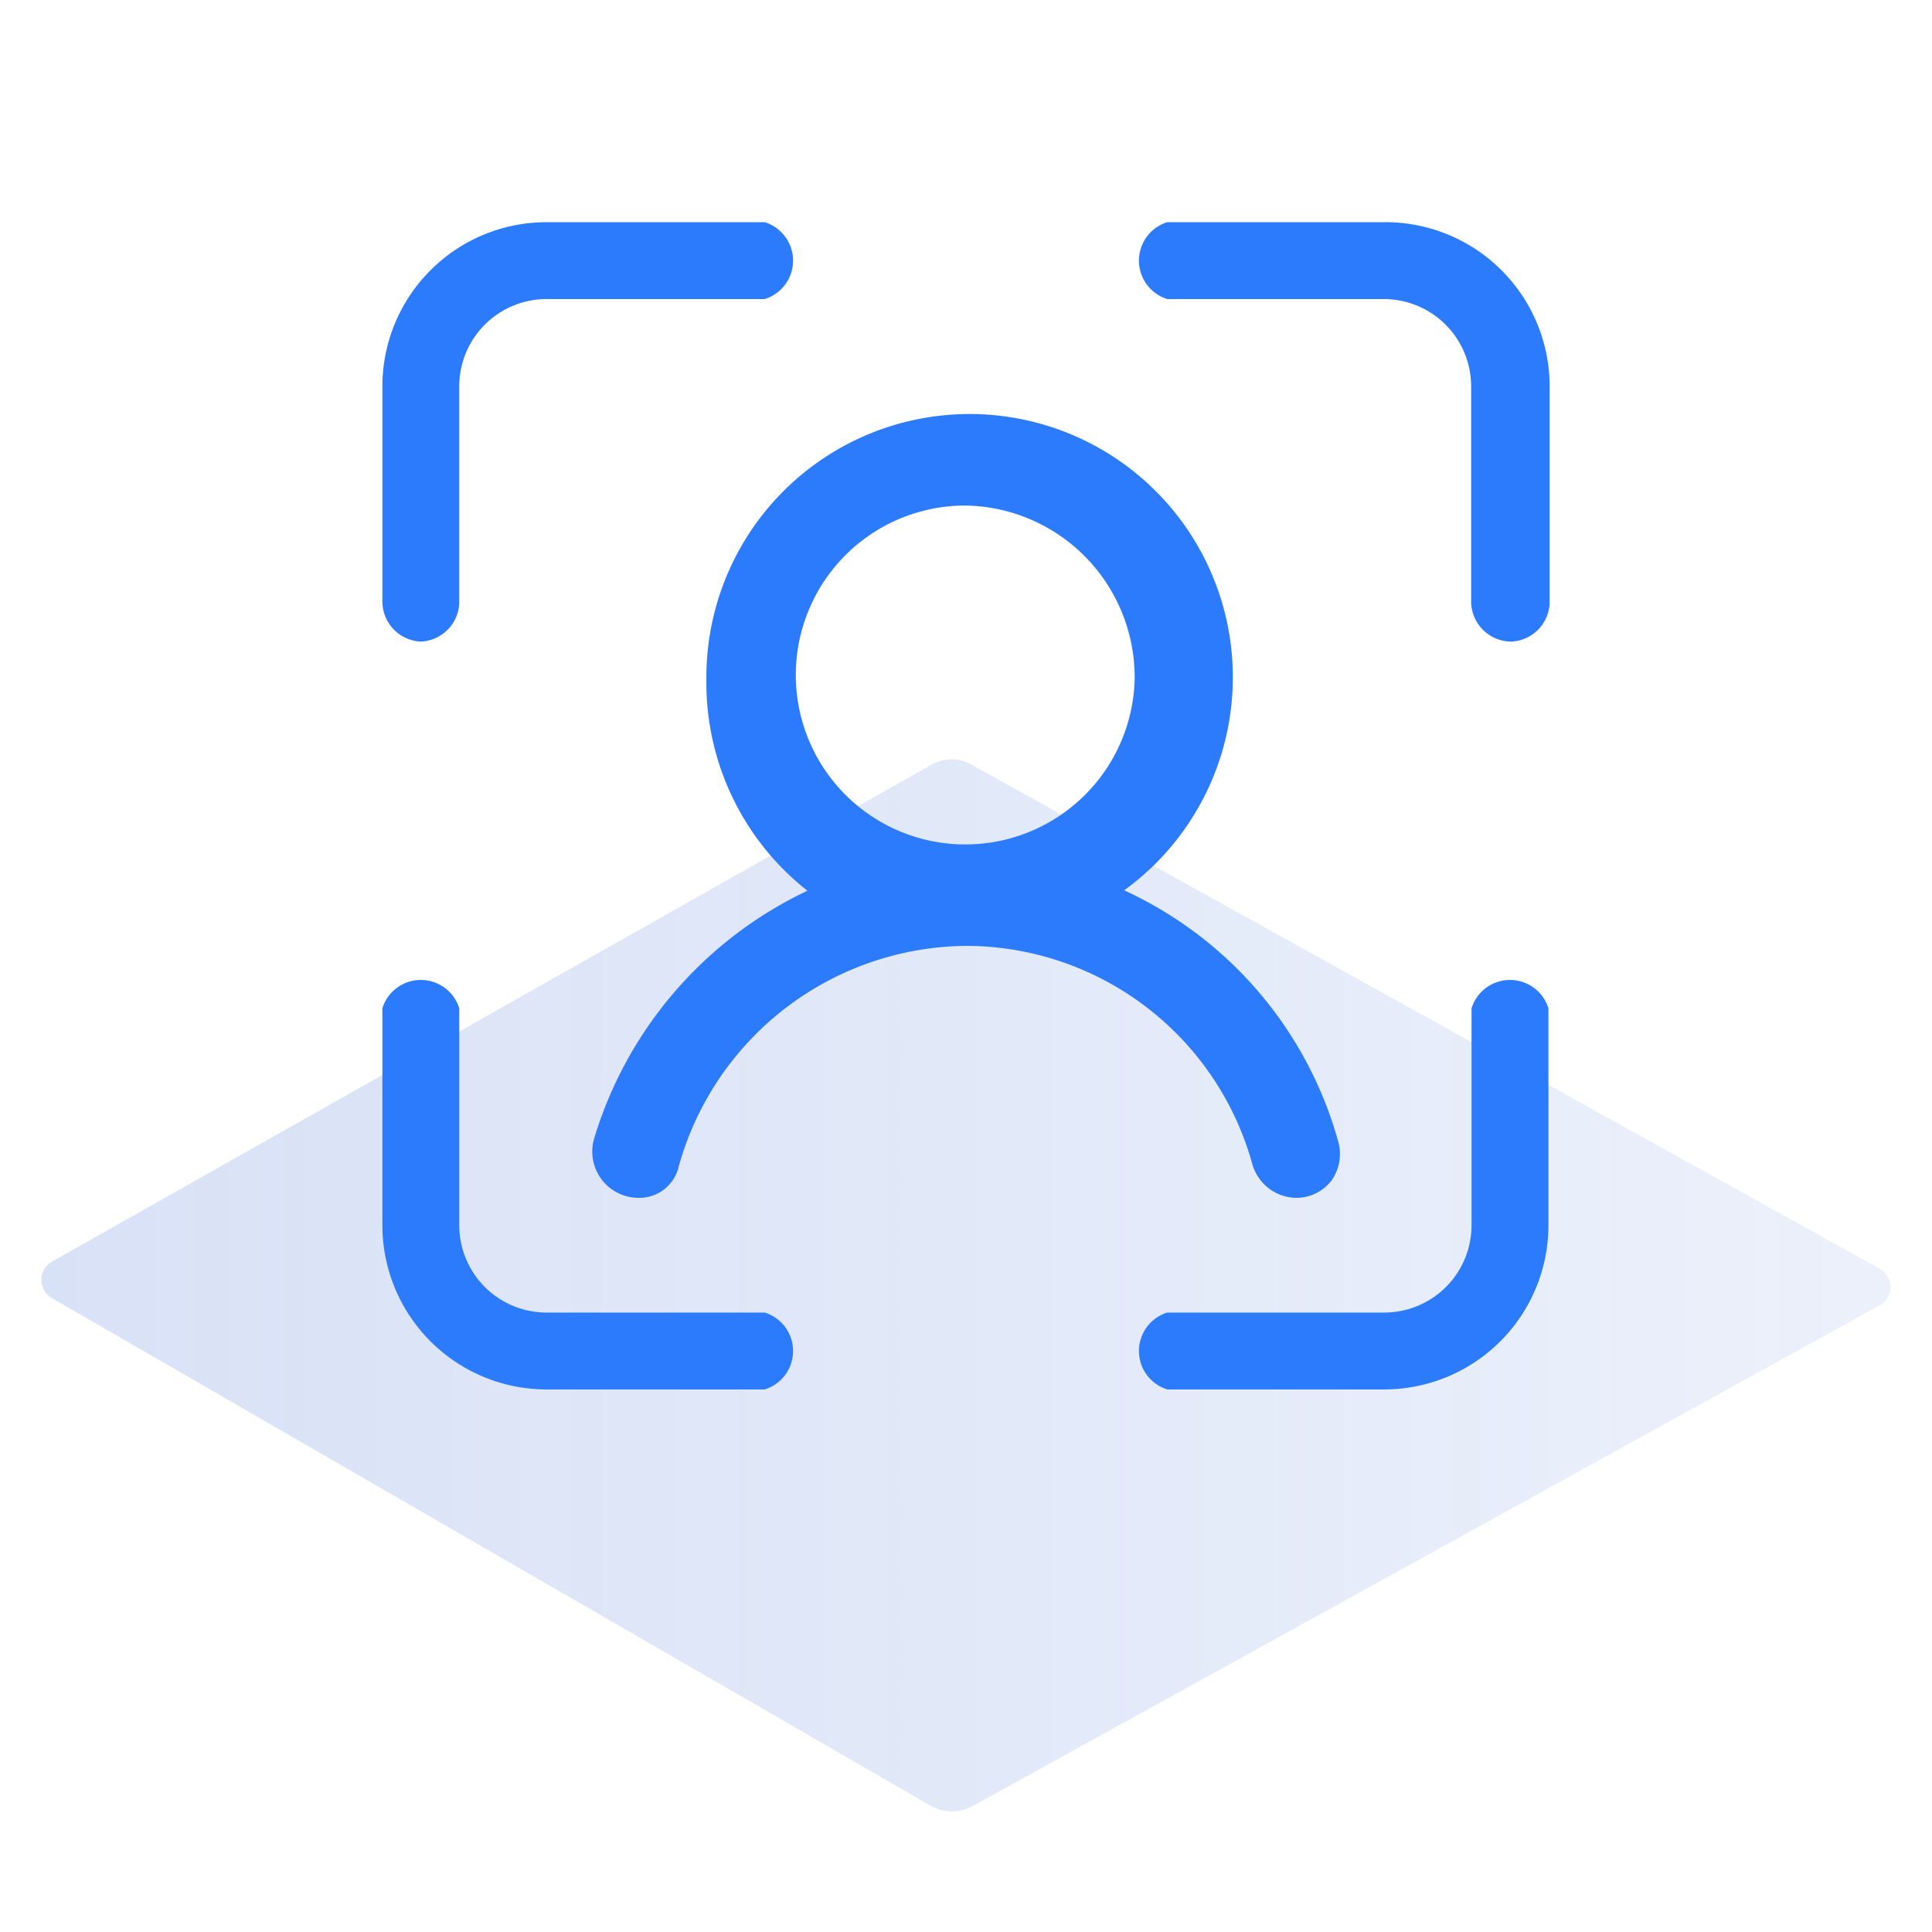
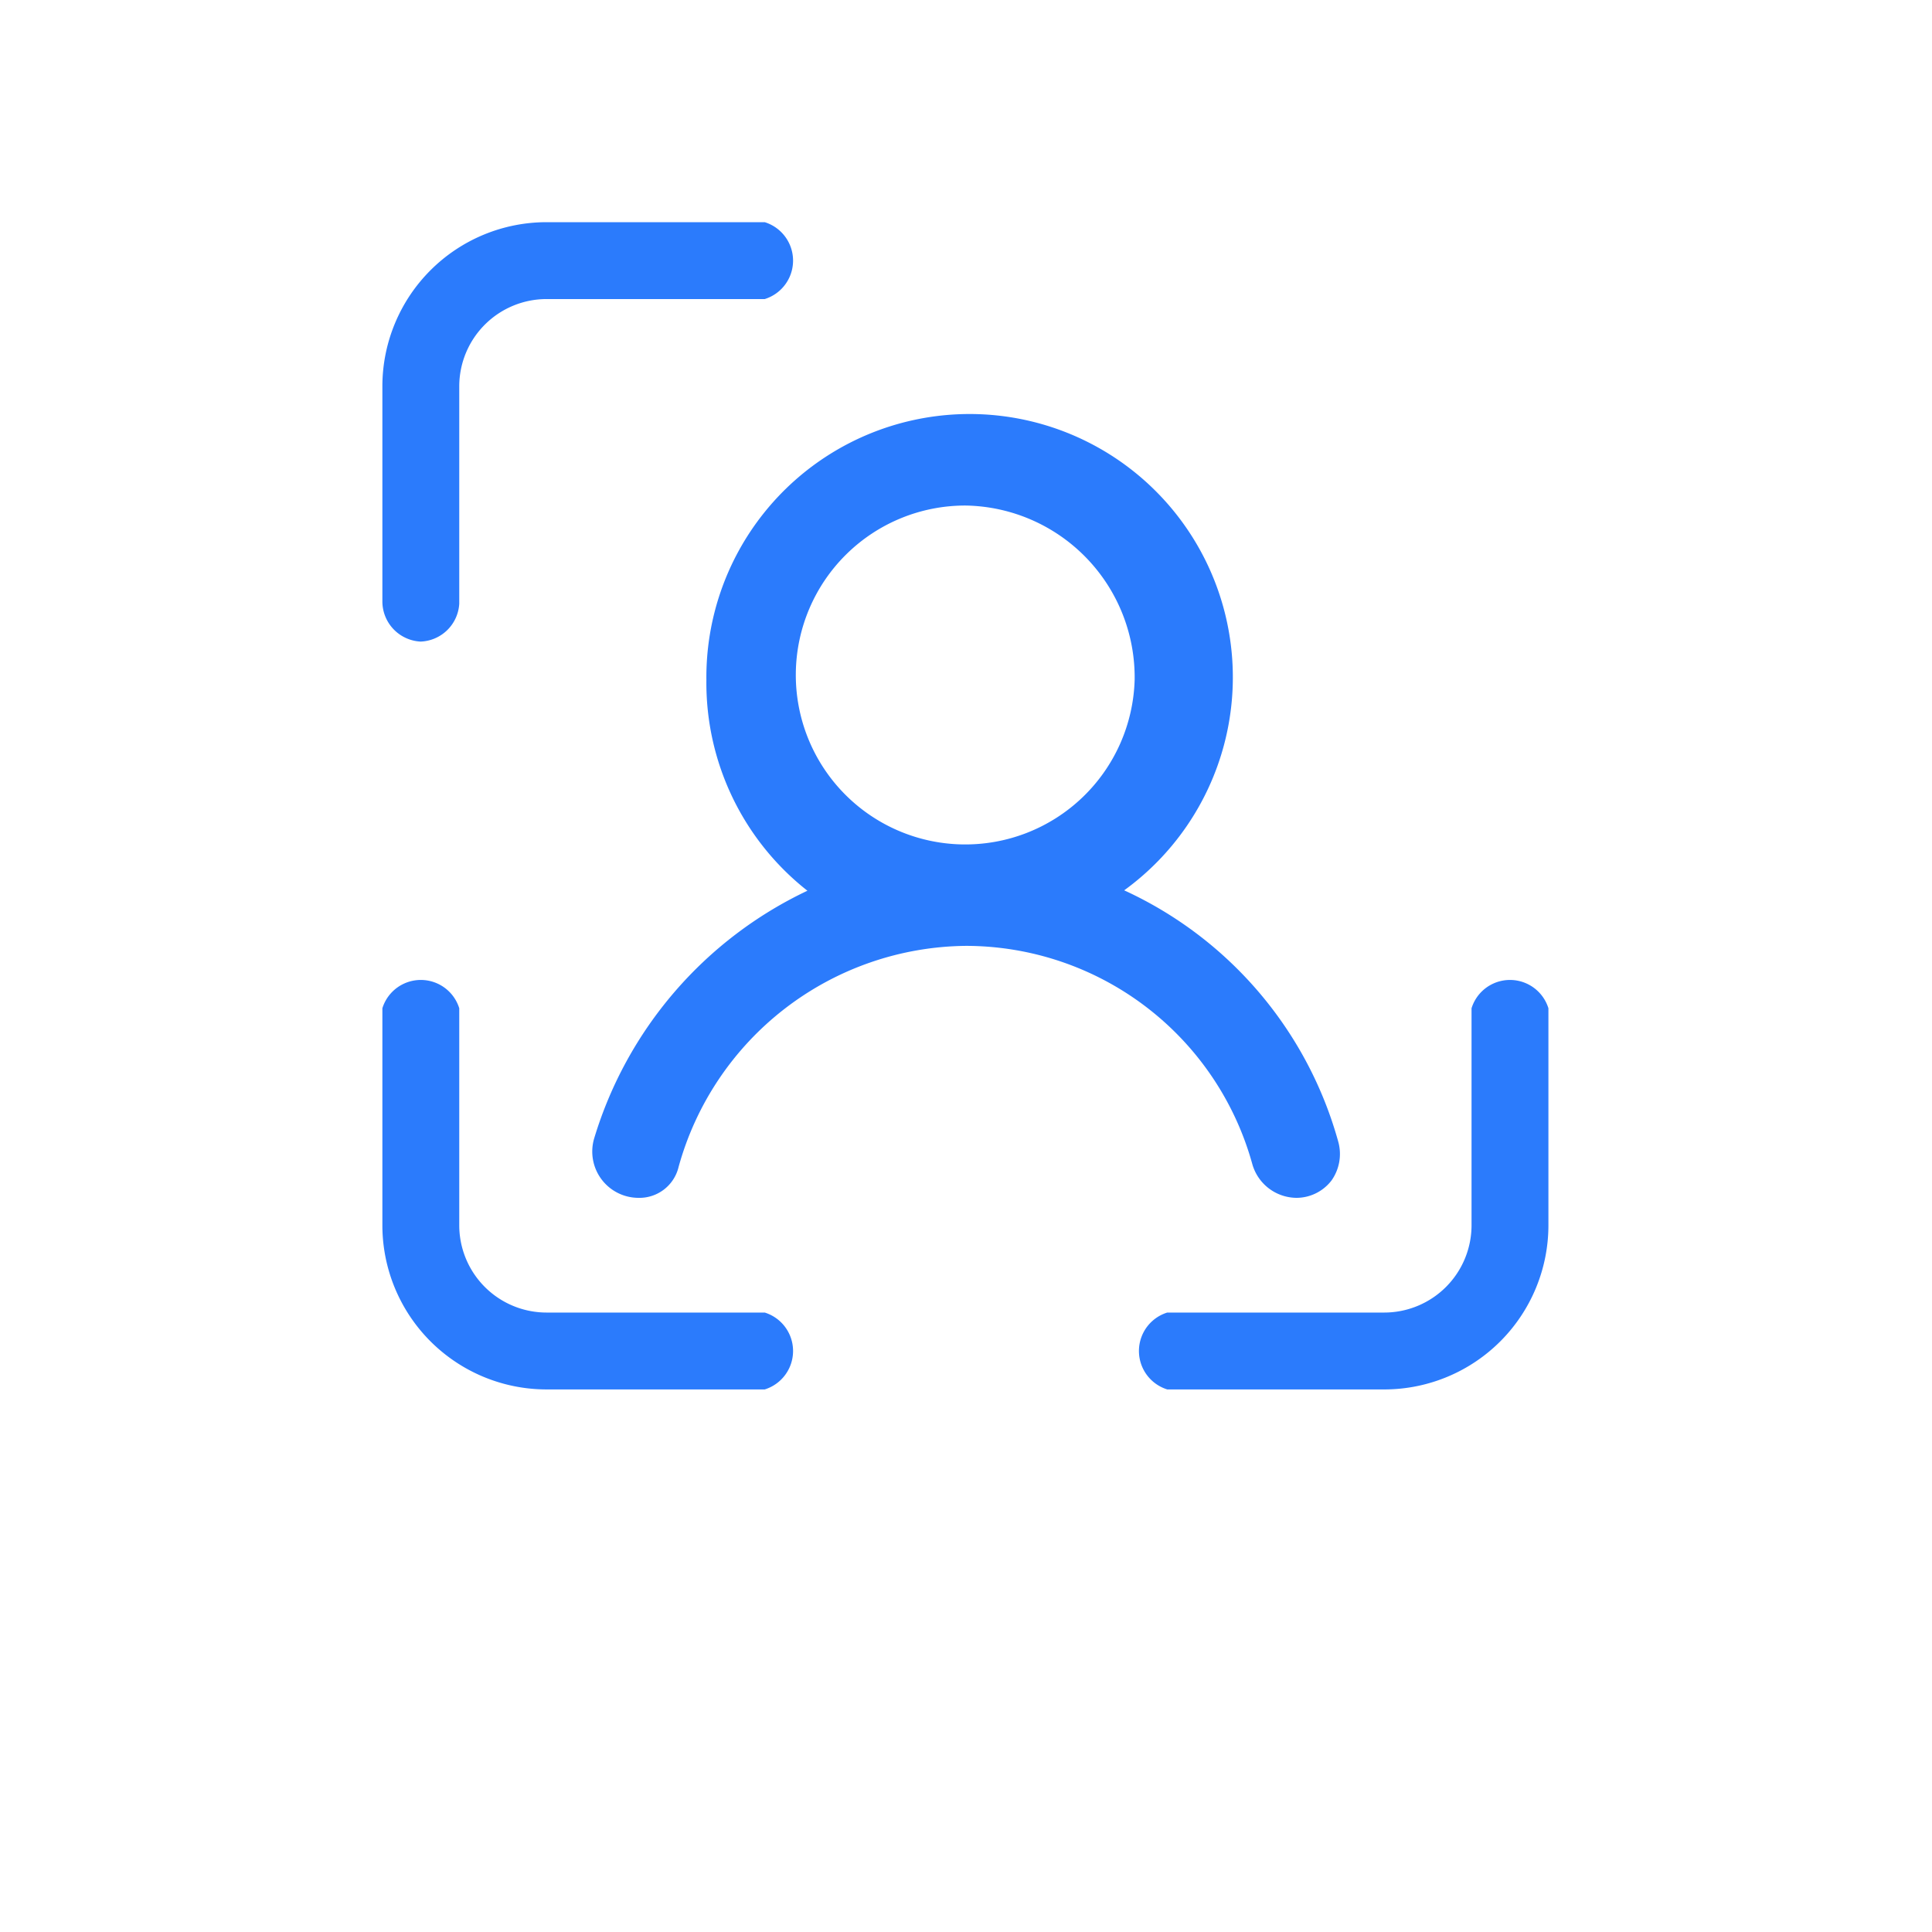
<svg xmlns="http://www.w3.org/2000/svg" id="Layer_1" data-name="Layer 1" viewBox="0 0 48 48">
  <defs>
    <style>.cls-1{opacity:0.2;fill:url(#linear-gradient);}.cls-2{fill:#2b7bfc;}</style>
    <linearGradient id="linear-gradient" x1="1.03" y1="31.96" x2="46.97" y2="31.96" gradientUnits="userSpaceOnUse">
      <stop offset="0" stop-color="#3d6cd3" />
      <stop offset="0.66" stop-color="#3d6cd3" stop-opacity="0.68" />
      <stop offset="1" stop-color="#3d6cd3" stop-opacity="0.5" />
    </linearGradient>
  </defs>
-   <path class="cls-1" d="M1.3,31.34,23.14,19a1,1,0,0,1,1,0L46.7,31.52a.52.52,0,0,1,0,.91L24.15,44.88a1.08,1.08,0,0,1-1,0L1.29,32.25A.52.52,0,0,1,1.3,31.34Z" />
-   <path class="cls-2" d="M37.55,15.94a1,1,0,0,1-1-1V9.59a2.17,2.17,0,0,0-2.17-2.16H29a1,1,0,0,1,0-1.91h5.39A4.08,4.08,0,0,1,38.5,9.59V15A1,1,0,0,1,37.55,15.94Z" />
  <path class="cls-2" d="M19,34.52H13.58A4.08,4.08,0,0,1,9.5,30.44V25.05a1,1,0,0,1,1.91,0v5.39a2.17,2.17,0,0,0,2.17,2.17H19a1,1,0,0,1,0,1.91Z" />
  <path class="cls-2" d="M10.45,15.94a1,1,0,0,1-.95-1V9.59a4.08,4.08,0,0,1,4.08-4.07H19a1,1,0,0,1,0,1.91H13.58a2.17,2.17,0,0,0-2.17,2.16V15A1,1,0,0,1,10.45,15.94Z" />
  <path class="cls-2" d="M34.42,34.52H29a1,1,0,0,1,0-1.91h5.39a2.17,2.17,0,0,0,2.17-2.17V25.05a1,1,0,0,1,1.91,0v5.39A4.08,4.08,0,0,1,34.42,34.52Z" />
  <path class="cls-2" d="M33.25,28.37a9.73,9.73,0,0,0-5.32-6.25,6.54,6.54,0,1,0-10.38-5.23,6.57,6.57,0,0,0,2.51,5.24,10,10,0,0,0-5.3,6.16,1.15,1.15,0,0,0,1.1,1.47,1,1,0,0,0,1-.77A7.48,7.48,0,0,1,24,23.5a7.39,7.39,0,0,1,7.11,5.41,1.15,1.15,0,0,0,1.1.85,1.1,1.1,0,0,0,.87-.43A1.14,1.14,0,0,0,33.25,28.37ZM28.19,16.89A4.21,4.21,0,1,1,24,12.56,4.27,4.27,0,0,1,28.19,16.89Z" />
</svg>